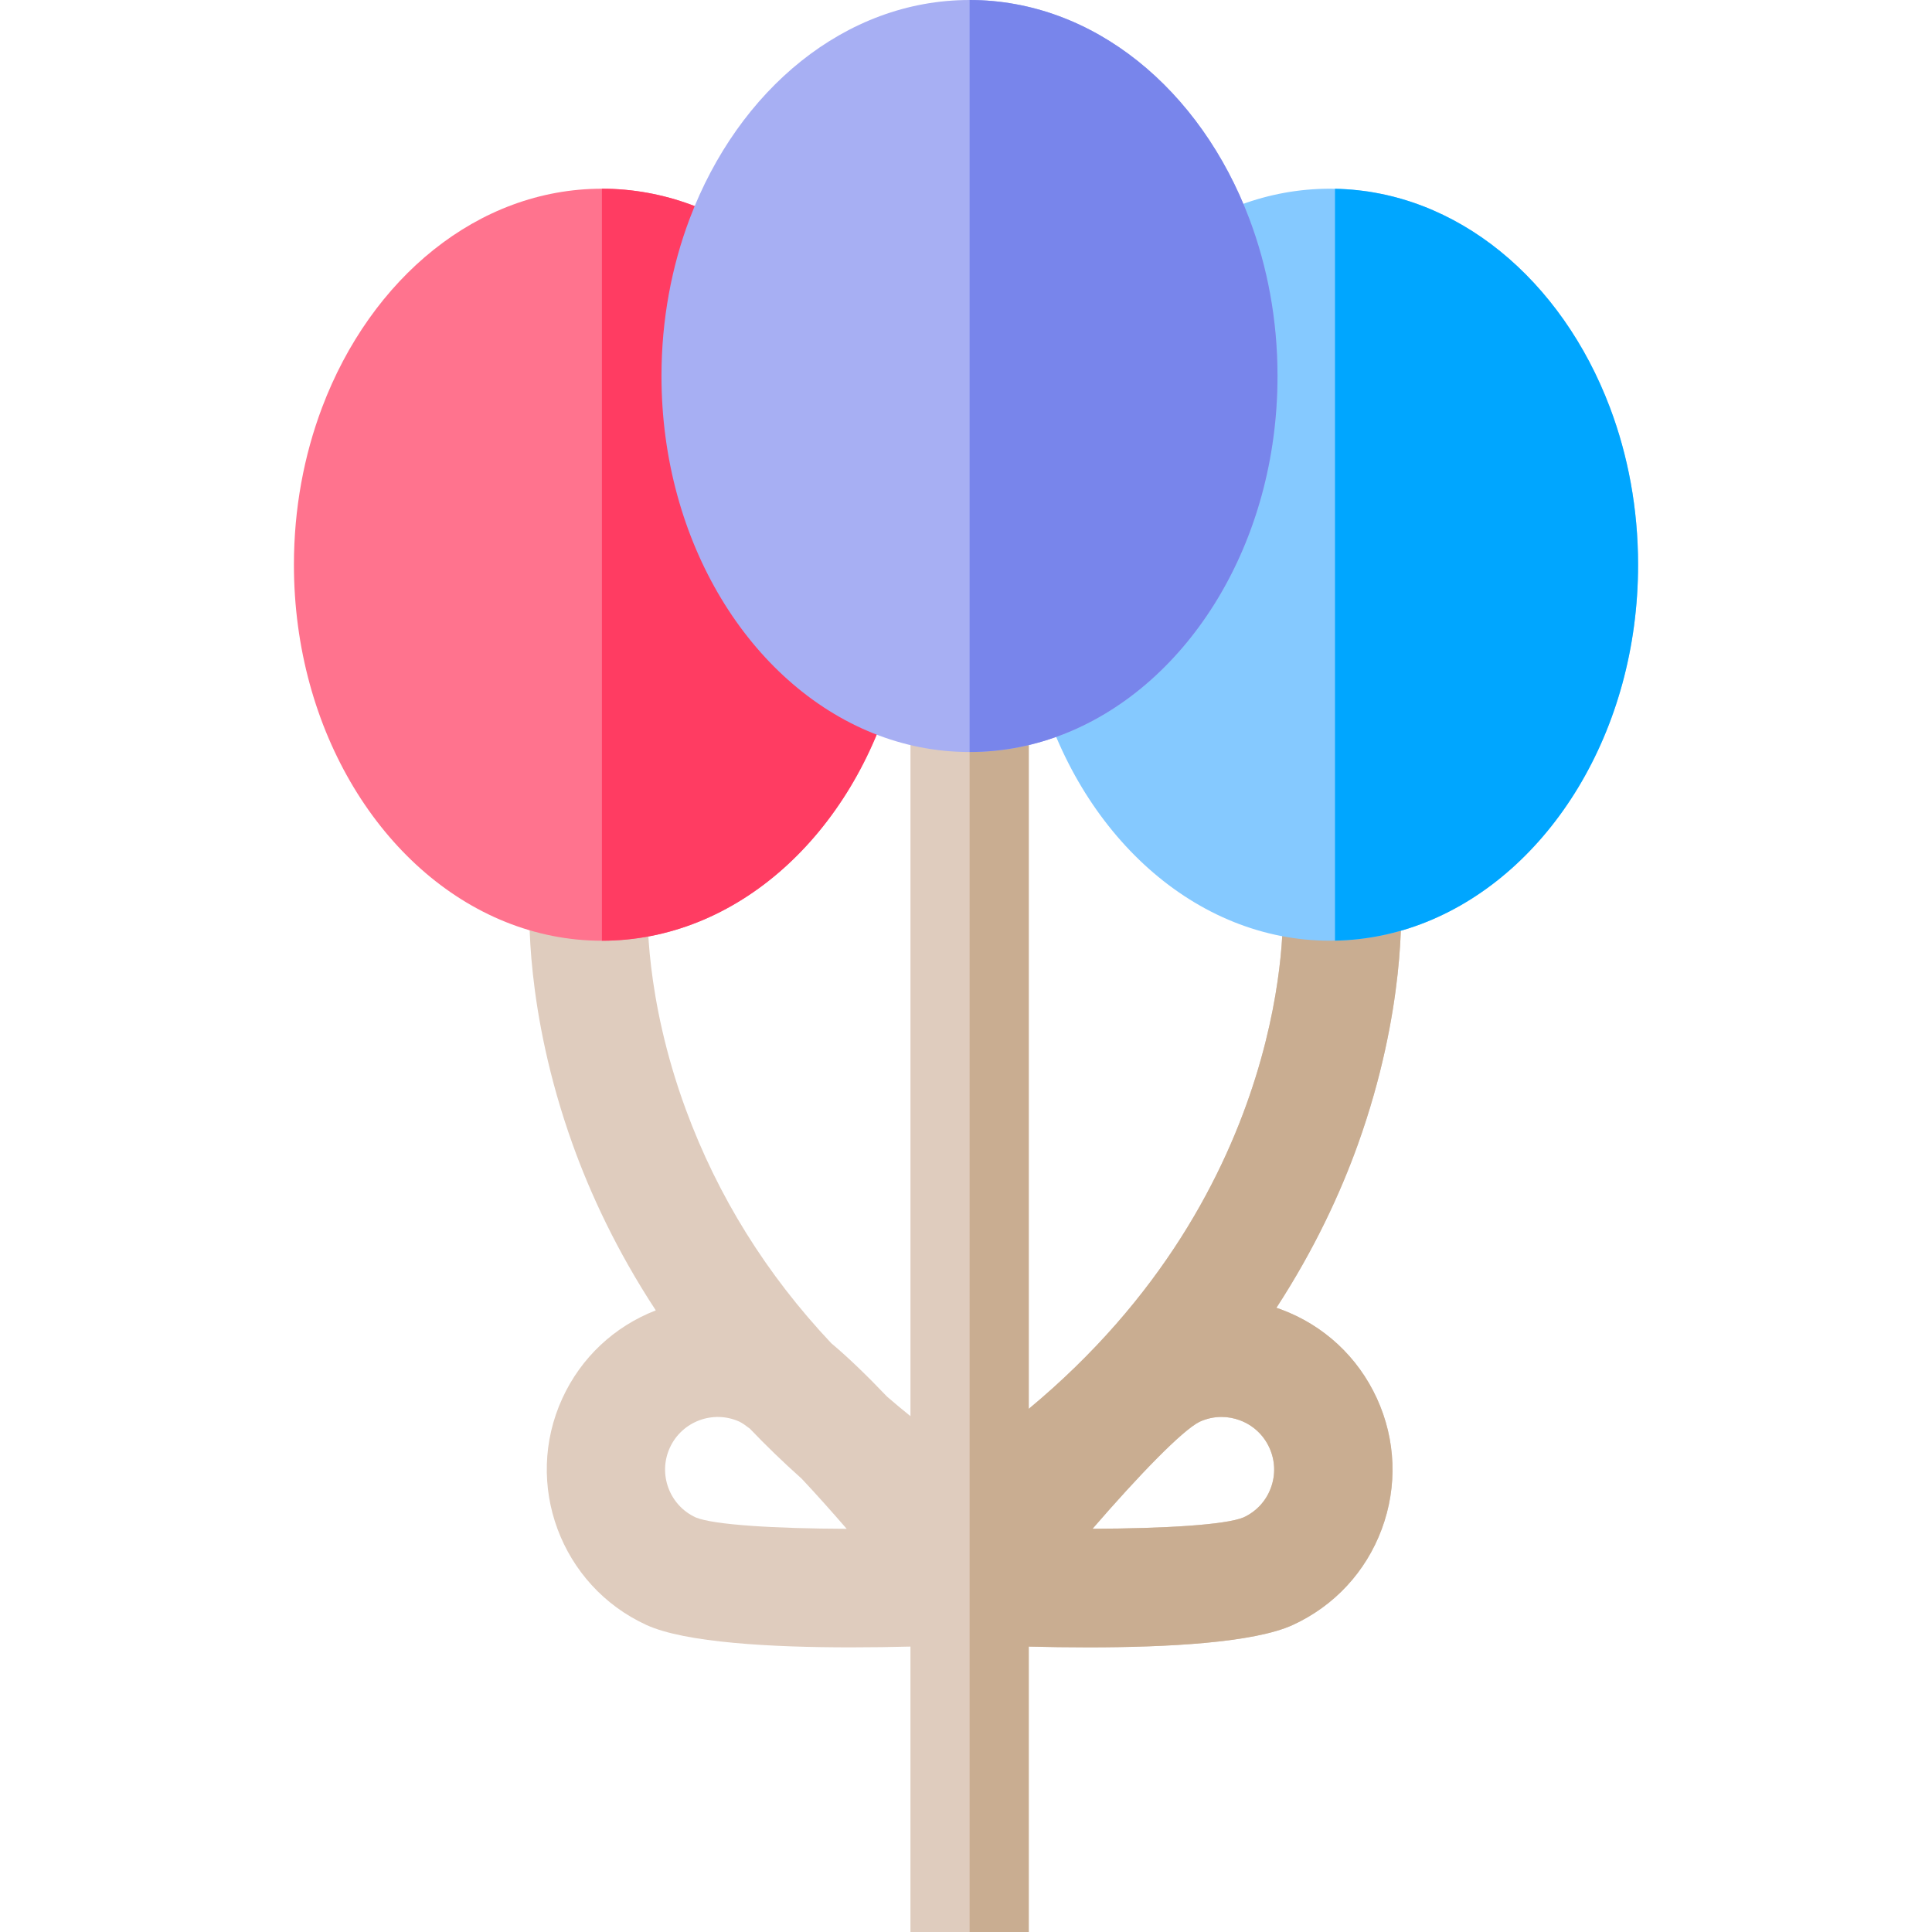
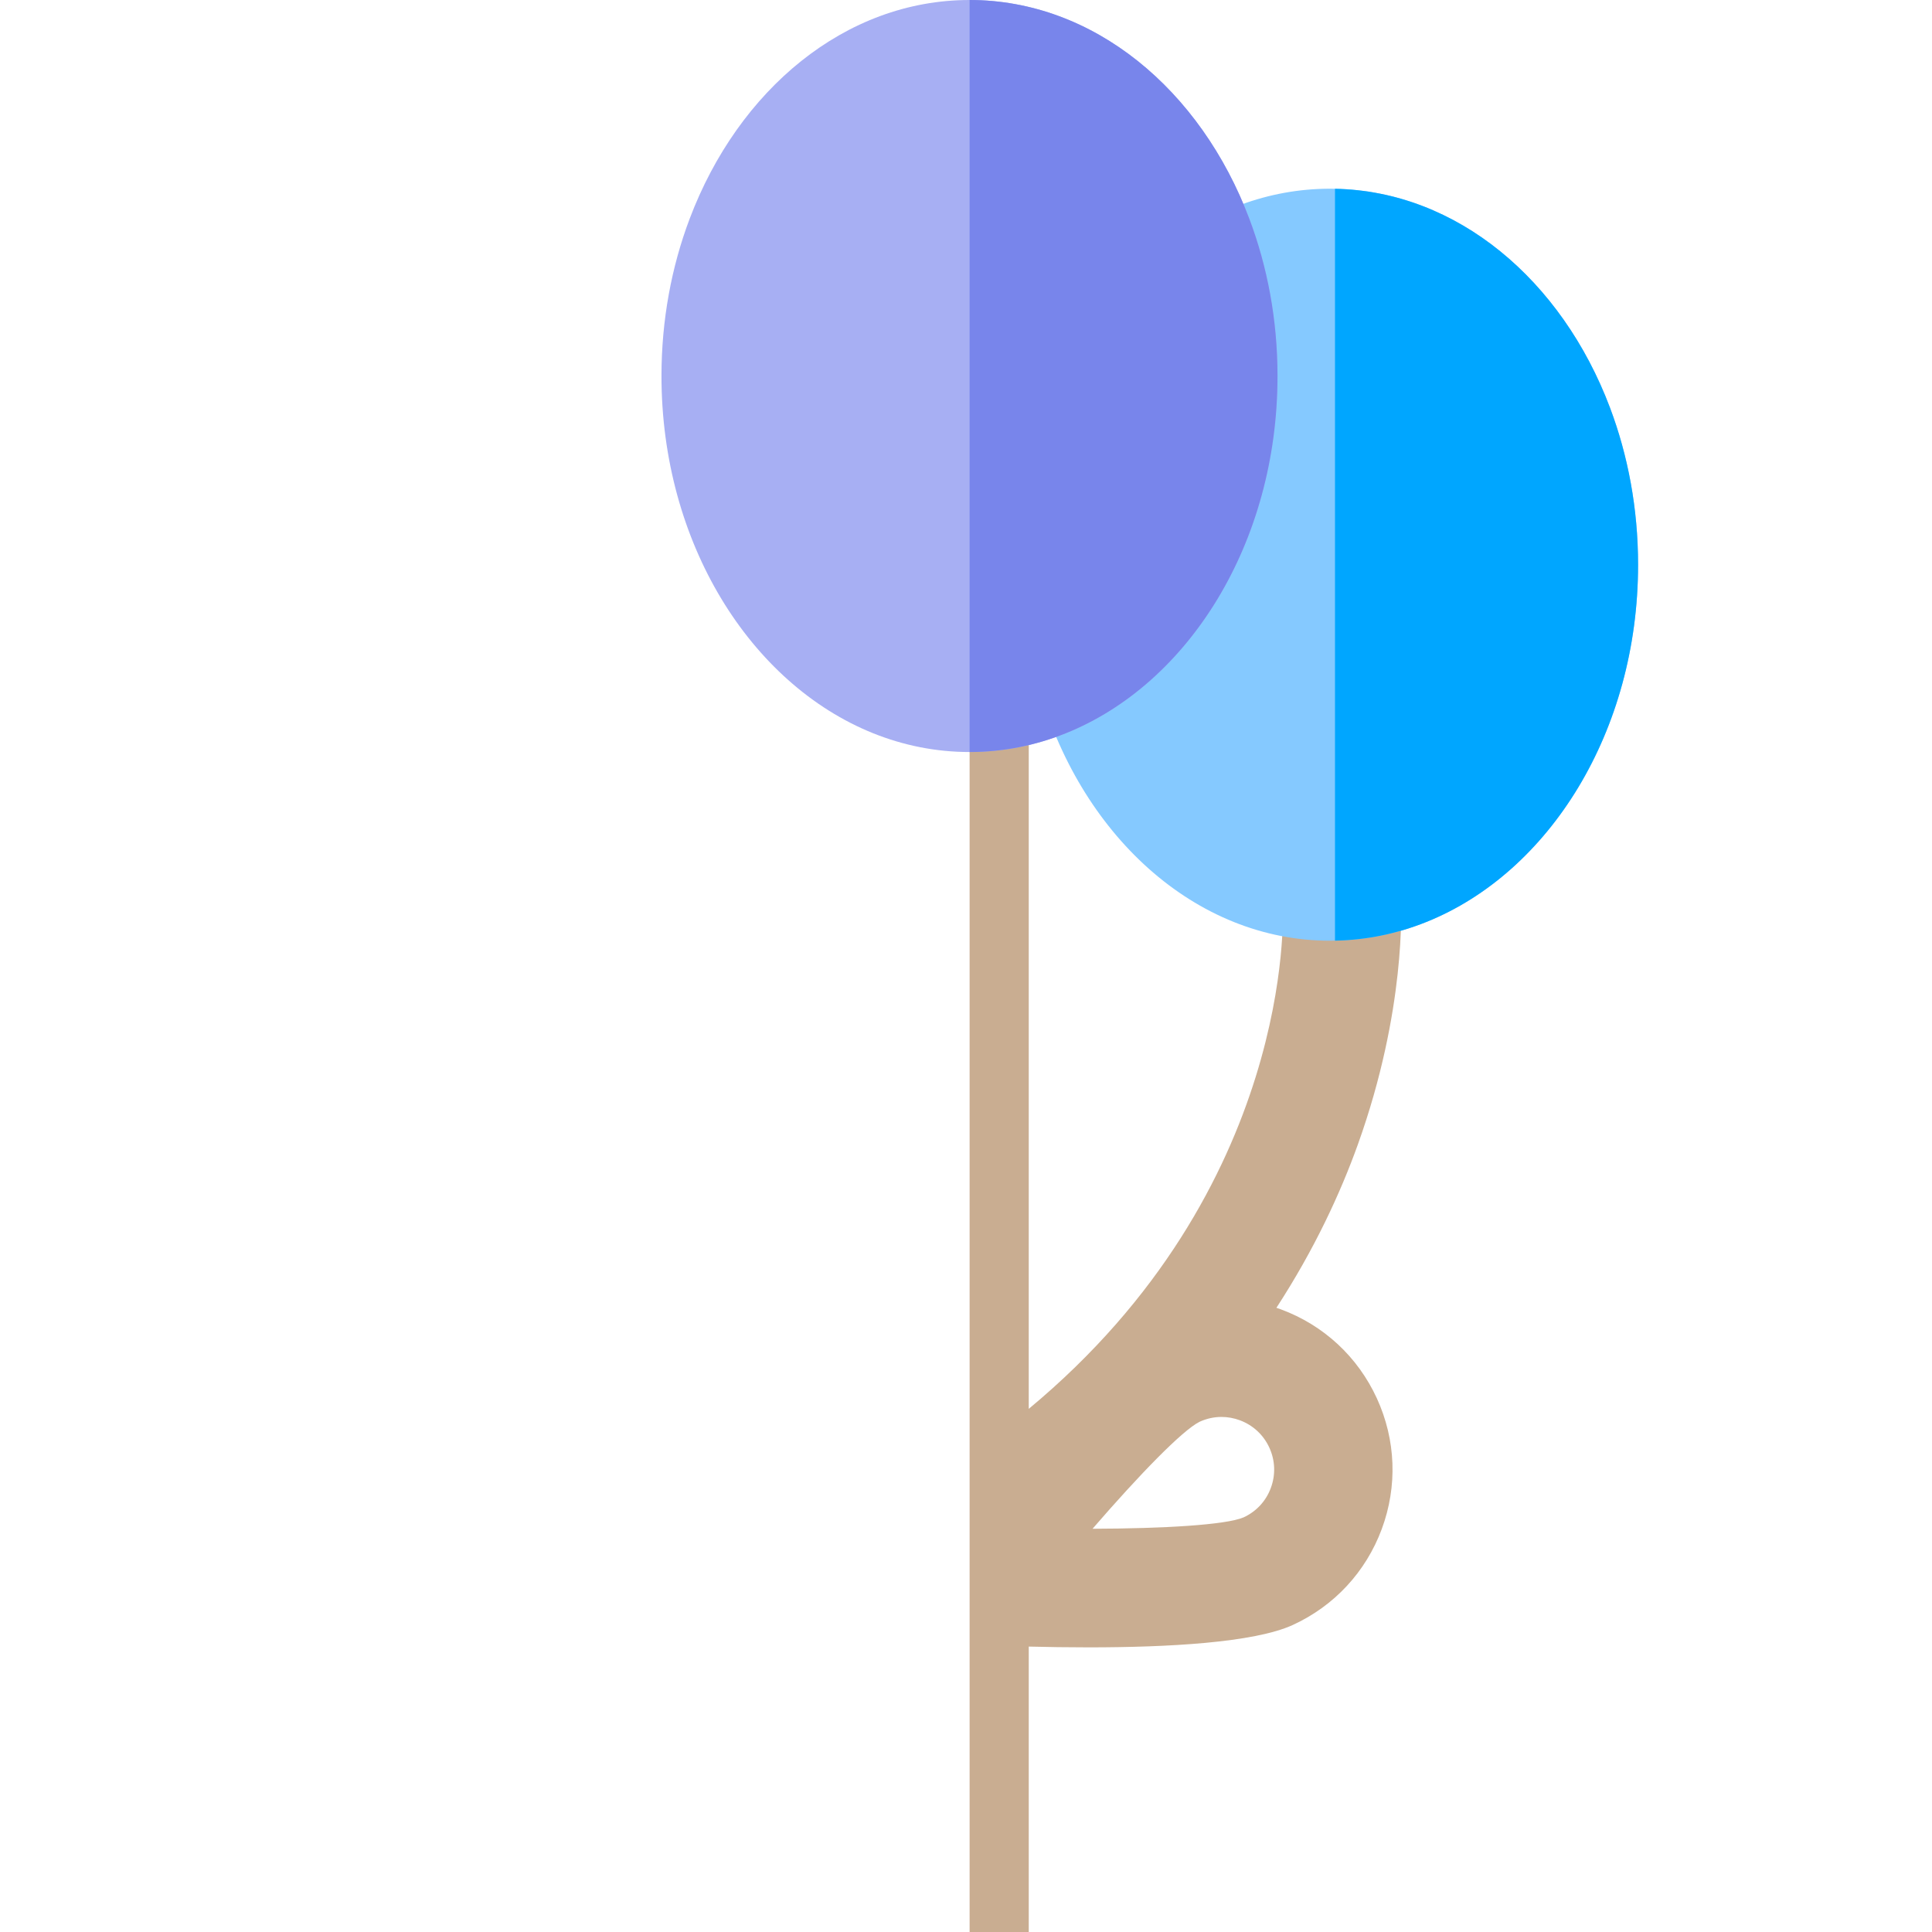
<svg xmlns="http://www.w3.org/2000/svg" version="1.1" id="Layer_1" x="0px" y="0px" viewBox="0 0 512 512" style="enable-background:new 0 0 512 512;" xml:space="preserve">
-   <path style="fill:#DFCCBE;" d="M339.472,347c-0.408-0.157-0.805-0.282-1.212-0.418c10.156-15.611,17.011-30.532,21.598-43.311  c12.831-35.767,11.452-63.154,11.389-64.303l-31.305,1.776c0.052,0.815,3.25,74.062-67.312,132.618V186.159h-31.347v189.137  c-2.132-1.703-4.211-3.448-6.248-5.214c-5.068-5.319-10.094-10.219-14.744-14.117c-17.157-18.213-30.062-38.912-38.536-61.921  c-11.076-30.062-10.104-53.133-10.094-53.363l-15.642-0.825l-15.653-0.888c-0.063,1.149-1.452,28.536,11.389,64.303  c4.65,12.967,11.63,28.129,22.037,43.99c-11.034,4.284-19.811,12.528-24.764,23.312c-10.418,22.706-0.418,49.643,22.277,60.061  c5.151,2.361,13.479,3.845,23.134,4.733c9.644,0.899,20.616,1.202,31.033,1.202c5.517,0,10.877-0.084,15.809-0.209V512h31.347  v-75.64c4.932,0.125,10.292,0.209,15.809,0.209c20.846,0,43.865-1.212,54.168-5.935c10.992-5.047,19.362-14.075,23.573-25.412  c4.211-11.348,3.751-23.646-1.296-34.649C359.837,359.581,350.809,351.201,339.472,347z M184.357,402.129  c-6.969-3.208-10.041-11.504-6.834-18.484c3.208-6.99,11.494-10.062,18.463-6.875c0.731,0.366,1.661,1.003,2.727,1.829  c4.253,4.462,8.84,8.892,13.751,13.281c3.73,3.971,7.764,8.485,11.912,13.27C205.578,405.086,189.111,404.125,184.357,402.129z   M336.786,394.313c-1.285,3.49-3.856,6.259-7.241,7.816c-4.733,1.996-21.211,2.957-40.009,3.009  c12.309-14.221,23.782-26.081,28.358-28.348c1.86-0.857,3.835-1.285,5.81-1.285c1.641,0,3.281,0.293,4.859,0.878  c3.5,1.296,6.28,3.877,7.826,7.262C337.946,387.03,338.082,390.823,336.786,394.313z" />
-   <path style="fill:#C9AD91;" d="M339.472,347c-0.408-0.157-0.805-0.282-1.212-0.418c10.156-15.611,17.011-30.532,21.598-43.311  c12.831-35.767,11.452-63.154,11.389-64.303l-31.305,1.776c0.052,0.815,3.25,74.062-67.312,132.618V186.159h-15.673V512h15.673  v-75.64c4.932,0.125,10.292,0.209,15.809,0.209c20.846,0,43.865-1.212,54.168-5.935c10.992-5.047,19.362-14.075,23.573-25.412  c4.211-11.348,3.751-23.646-1.296-34.649C359.837,359.581,350.809,351.201,339.472,347z M336.786,394.313  c-1.285,3.49-3.856,6.259-7.241,7.816c-4.733,1.996-21.211,2.957-40.009,3.009c12.309-14.221,23.782-26.081,28.358-28.348  c1.86-0.857,3.835-1.285,5.81-1.285c1.641,0,3.281,0.293,4.859,0.878c3.5,1.296,6.28,3.877,7.826,7.262  C337.946,387.03,338.082,390.823,336.786,394.313z" />
+   <path style="fill:#C9AD91;" d="M339.472,347c-0.408-0.157-0.805-0.282-1.212-0.418c10.156-15.611,17.011-30.532,21.598-43.311  c12.831-35.767,11.452-63.154,11.389-64.303l-31.305,1.776c0.052,0.815,3.25,74.062-67.312,132.618V186.159h-15.673V512h15.673  v-75.64c4.932,0.125,10.292,0.209,15.809,0.209c20.846,0,43.865-1.212,54.168-5.935c10.992-5.047,19.362-14.075,23.573-25.412  c4.211-11.348,3.751-23.646-1.296-34.649C359.837,359.581,350.809,351.201,339.472,347z M336.786,394.313  c-1.285,3.49-3.856,6.259-7.241,7.816c-4.733,1.996-21.211,2.957-40.009,3.009c12.309-14.221,23.782-26.081,28.358-28.348  c1.86-0.857,3.835-1.285,5.81-1.285c1.641,0,3.281,0.293,4.859,0.878c3.5,1.296,6.28,3.877,7.826,7.262  C337.946,387.03,338.082,390.823,336.786,394.313" />
  <path style="fill:#85C9FF;" d="M434.108,149.661c0,44.157-23.531,81.596-56.121,94.678c-7.628,3.062-15.757,4.786-24.2,4.942  c-0.428,0.021-0.867,0.021-1.306,0.021c-8.903,0-17.481-1.745-25.506-4.963c-32.59-13.082-56.121-50.521-56.121-94.678  c0-14.879,2.675-28.985,7.461-41.66c12.925-34.231,41.273-57.992,74.167-57.992c0.439,0,0.878,0,1.306,0.021  c32.35,0.616,60.113,24.2,72.861,57.971C431.433,120.675,434.108,134.781,434.108,149.661z" />
-   <path style="fill:#FF738E;" d="M233.686,108.004c-12.921-34.23-41.269-57.993-74.168-57.993s-61.248,23.762-74.169,57.993  c-4.785,12.675-7.457,26.783-7.457,41.654c0,44.158,23.532,81.602,56.121,94.678c8.025,3.22,16.597,4.968,25.505,4.968  c8.908,0,17.48-1.748,25.505-4.968c32.589-13.076,56.121-50.52,56.121-94.678C241.144,134.787,238.471,120.678,233.686,108.004z" />
  <path style="fill:#00A6FF;" d="M434.108,149.661c0,44.157-23.531,81.596-56.121,94.678c-7.628,3.062-15.757,4.786-24.2,4.942V50.03  c32.35,0.616,60.113,24.2,72.861,57.971C431.433,120.675,434.108,134.781,434.108,149.661z" />
-   <path style="fill:#FF3C62;" d="M241.111,149.652c0,44.168-23.531,81.607-56.121,94.689c-8.014,3.218-16.572,4.963-25.475,4.963  V50.011c32.893,0.01,61.221,23.771,74.135,57.992C238.436,120.677,241.111,134.783,241.111,149.652z" />
  <path style="fill:#A7AFF3;" d="M338.552,99.641c0,44.168-23.531,81.607-56.121,94.689c-8.014,3.218-16.572,4.963-25.475,4.963  h-0.031c-8.903,0-17.481-1.745-25.506-4.963c-32.59-13.082-56.121-50.521-56.121-94.689c0-14.869,2.675-28.975,7.461-41.65  C195.683,23.761,224.031,0,256.925,0h0.031c32.893,0.01,61.221,23.771,74.135,57.992C335.877,70.666,338.552,84.773,338.552,99.641z  " />
  <path style="fill:#7885EB;" d="M338.552,99.641c0,44.168-23.531,81.607-56.121,94.689c-8.014,3.218-16.572,4.963-25.475,4.963V0  c32.893,0.01,61.221,23.771,74.135,57.992C335.877,70.666,338.552,84.773,338.552,99.641z" />
  <g>
</g>
  <g>
</g>
  <g>
</g>
  <g>
</g>
  <g>
</g>
  <g>
</g>
  <g>
</g>
  <g>
</g>
  <g>
</g>
  <g>
</g>
  <g>
</g>
  <g>
</g>
  <g>
</g>
  <g>
</g>
  <g>
</g>
</svg>